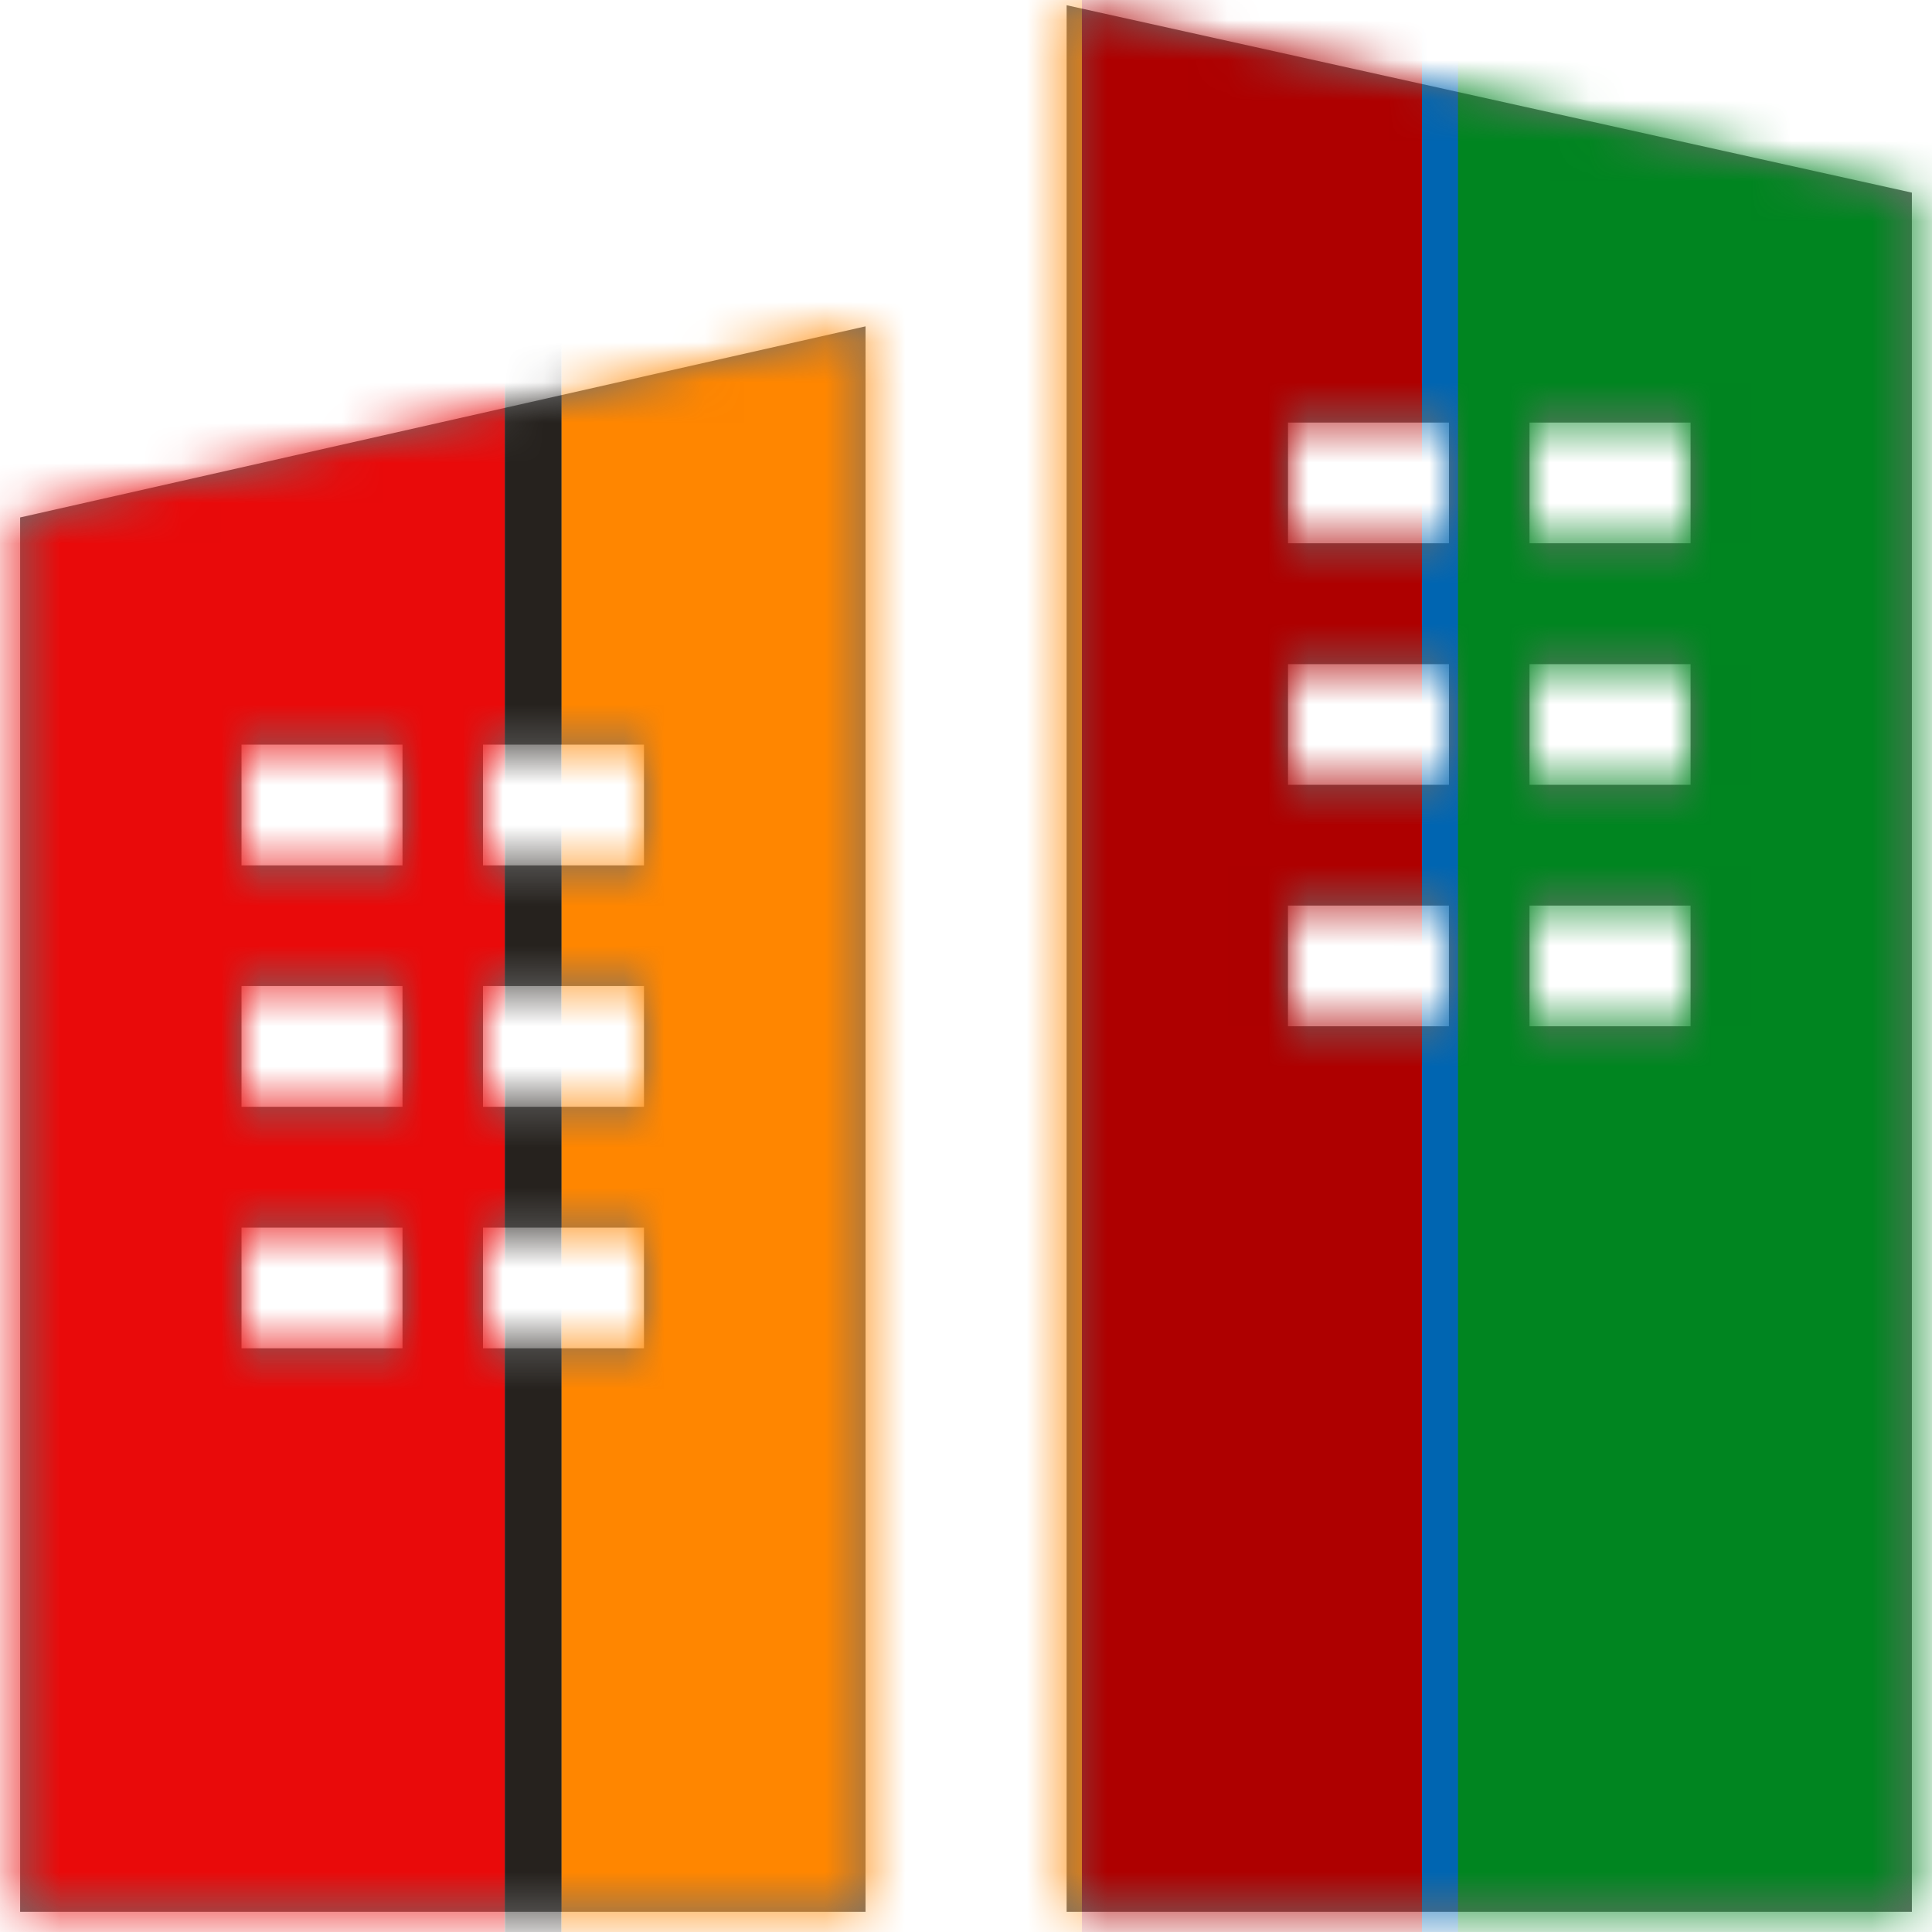
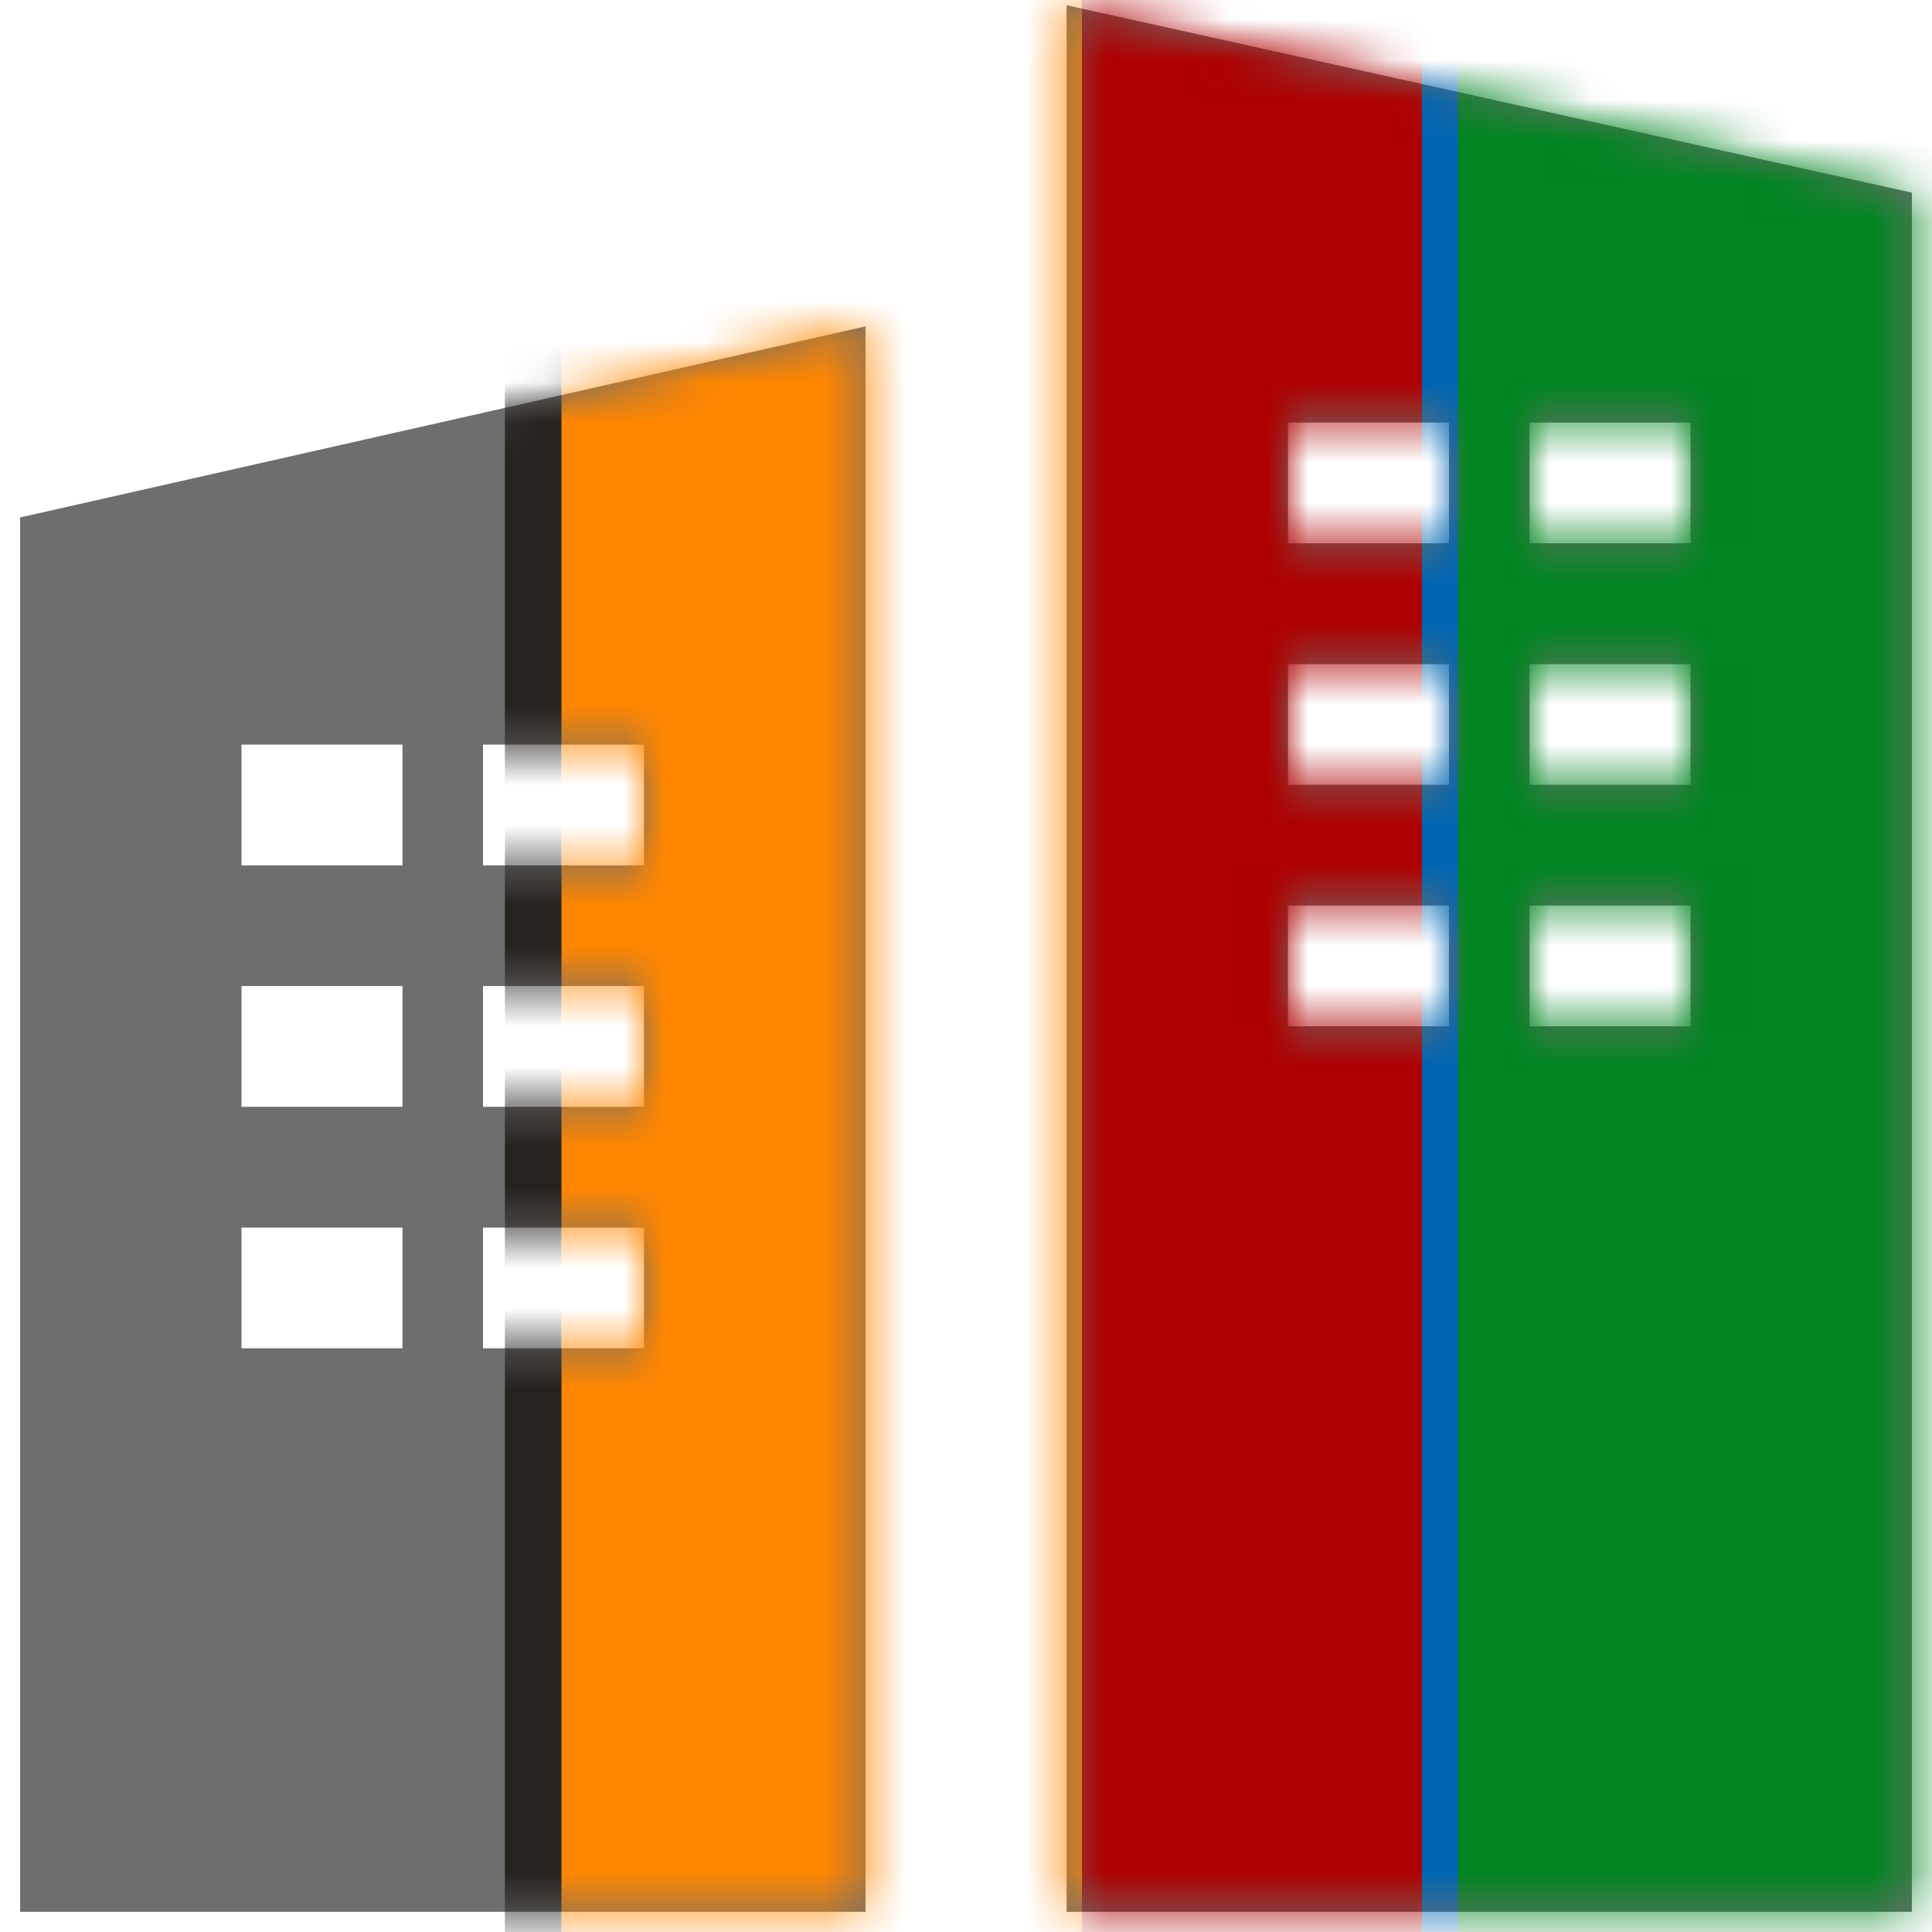
<svg xmlns="http://www.w3.org/2000/svg" xmlns:xlink="http://www.w3.org/1999/xlink" width="48" height="48" viewBox="0 0 48 48">
  <defs>
    <path id="h48j58ibva" d="M.5 12.856v34.642h21.004V8.108L.5 12.856zM12 21.5h4v-3h-4v3zm-6 0h4v-3H6v3zm6 5.998h4v-3h-4v3zm-6 0h4v-3H6v3zm6 6h4V30.5h-4v2.998zM26.5.13l21 4.656v42.712h-21V.13zM10 30.5v2.998H6V30.5h4zm32.001-8.002H38v3h4.002v-3zm-6.002 0h-4v3h4v-3zm6.002-5.998H38v2.998h4.002V16.5zM36 16.5h-4v2.998h4V16.5zm6.002-6.002H38v3h4.002v-3zm-6.002 0h-4v3h4v-3z" />
  </defs>
  <g fill="none" fill-rule="evenodd">
    <g>
      <g>
        <g>
          <g transform="translate(-434, -1551) translate(434, 470) translate(0, 1081) translate(0, -0)">
            <mask id="pmn99yjd8b" fill="#fff">
              <use xlink:href="#h48j58ibva" />
            </mask>
            <use fill="#6E6E6E" xlink:href="#h48j58ibva" />
            <g mask="url(#pmn99yjd8b)">
              <g>
-                 <path fill="#E90A0A" d="M0 0H12.544V48H0z" />
                <path fill="#26221E" d="M12.544 0H13.952V48H12.544z" />
                <path fill="#FF8600" d="M13.952 0H26.88V48H13.952z" />
                <path fill="#AE0000" d="M26.88 0H35.328V48H26.88z" />
                <path fill="#0065B1" d="M35.328 0H36.328V48H35.328z" />
                <path fill="#008520" d="M36.224 0H48V48H36.224z" />
              </g>
            </g>
          </g>
        </g>
      </g>
    </g>
  </g>
</svg>